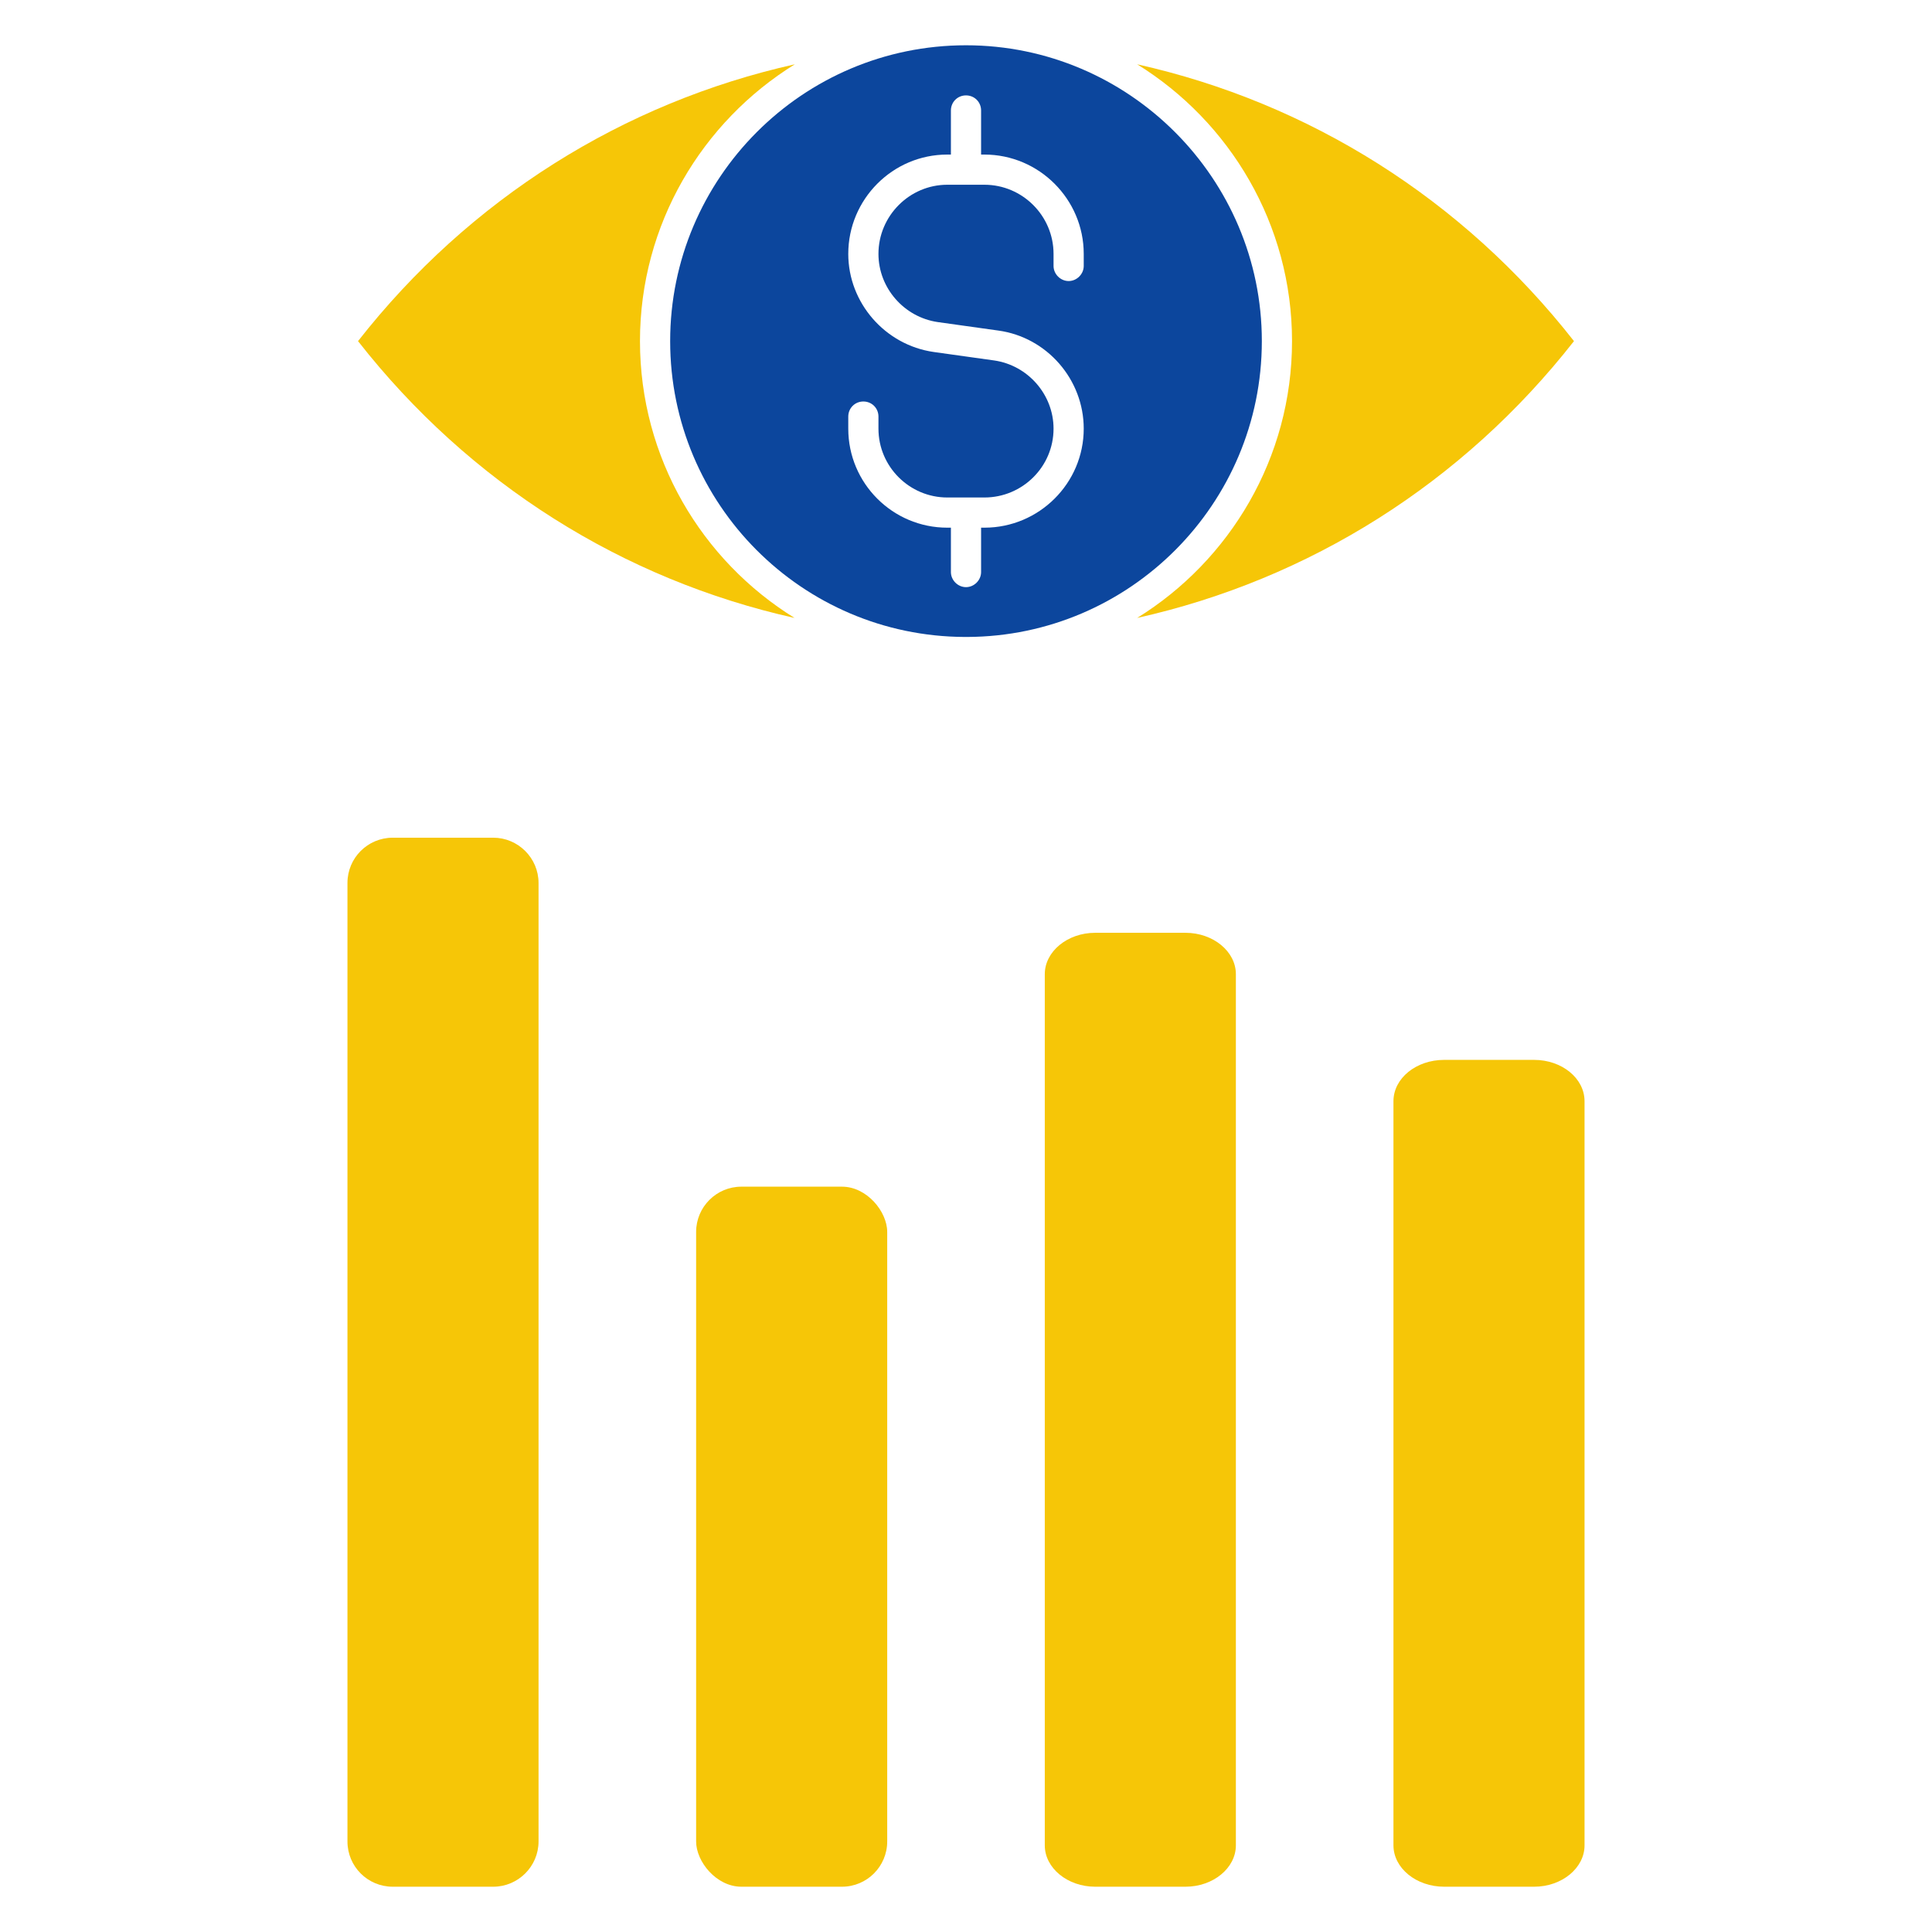
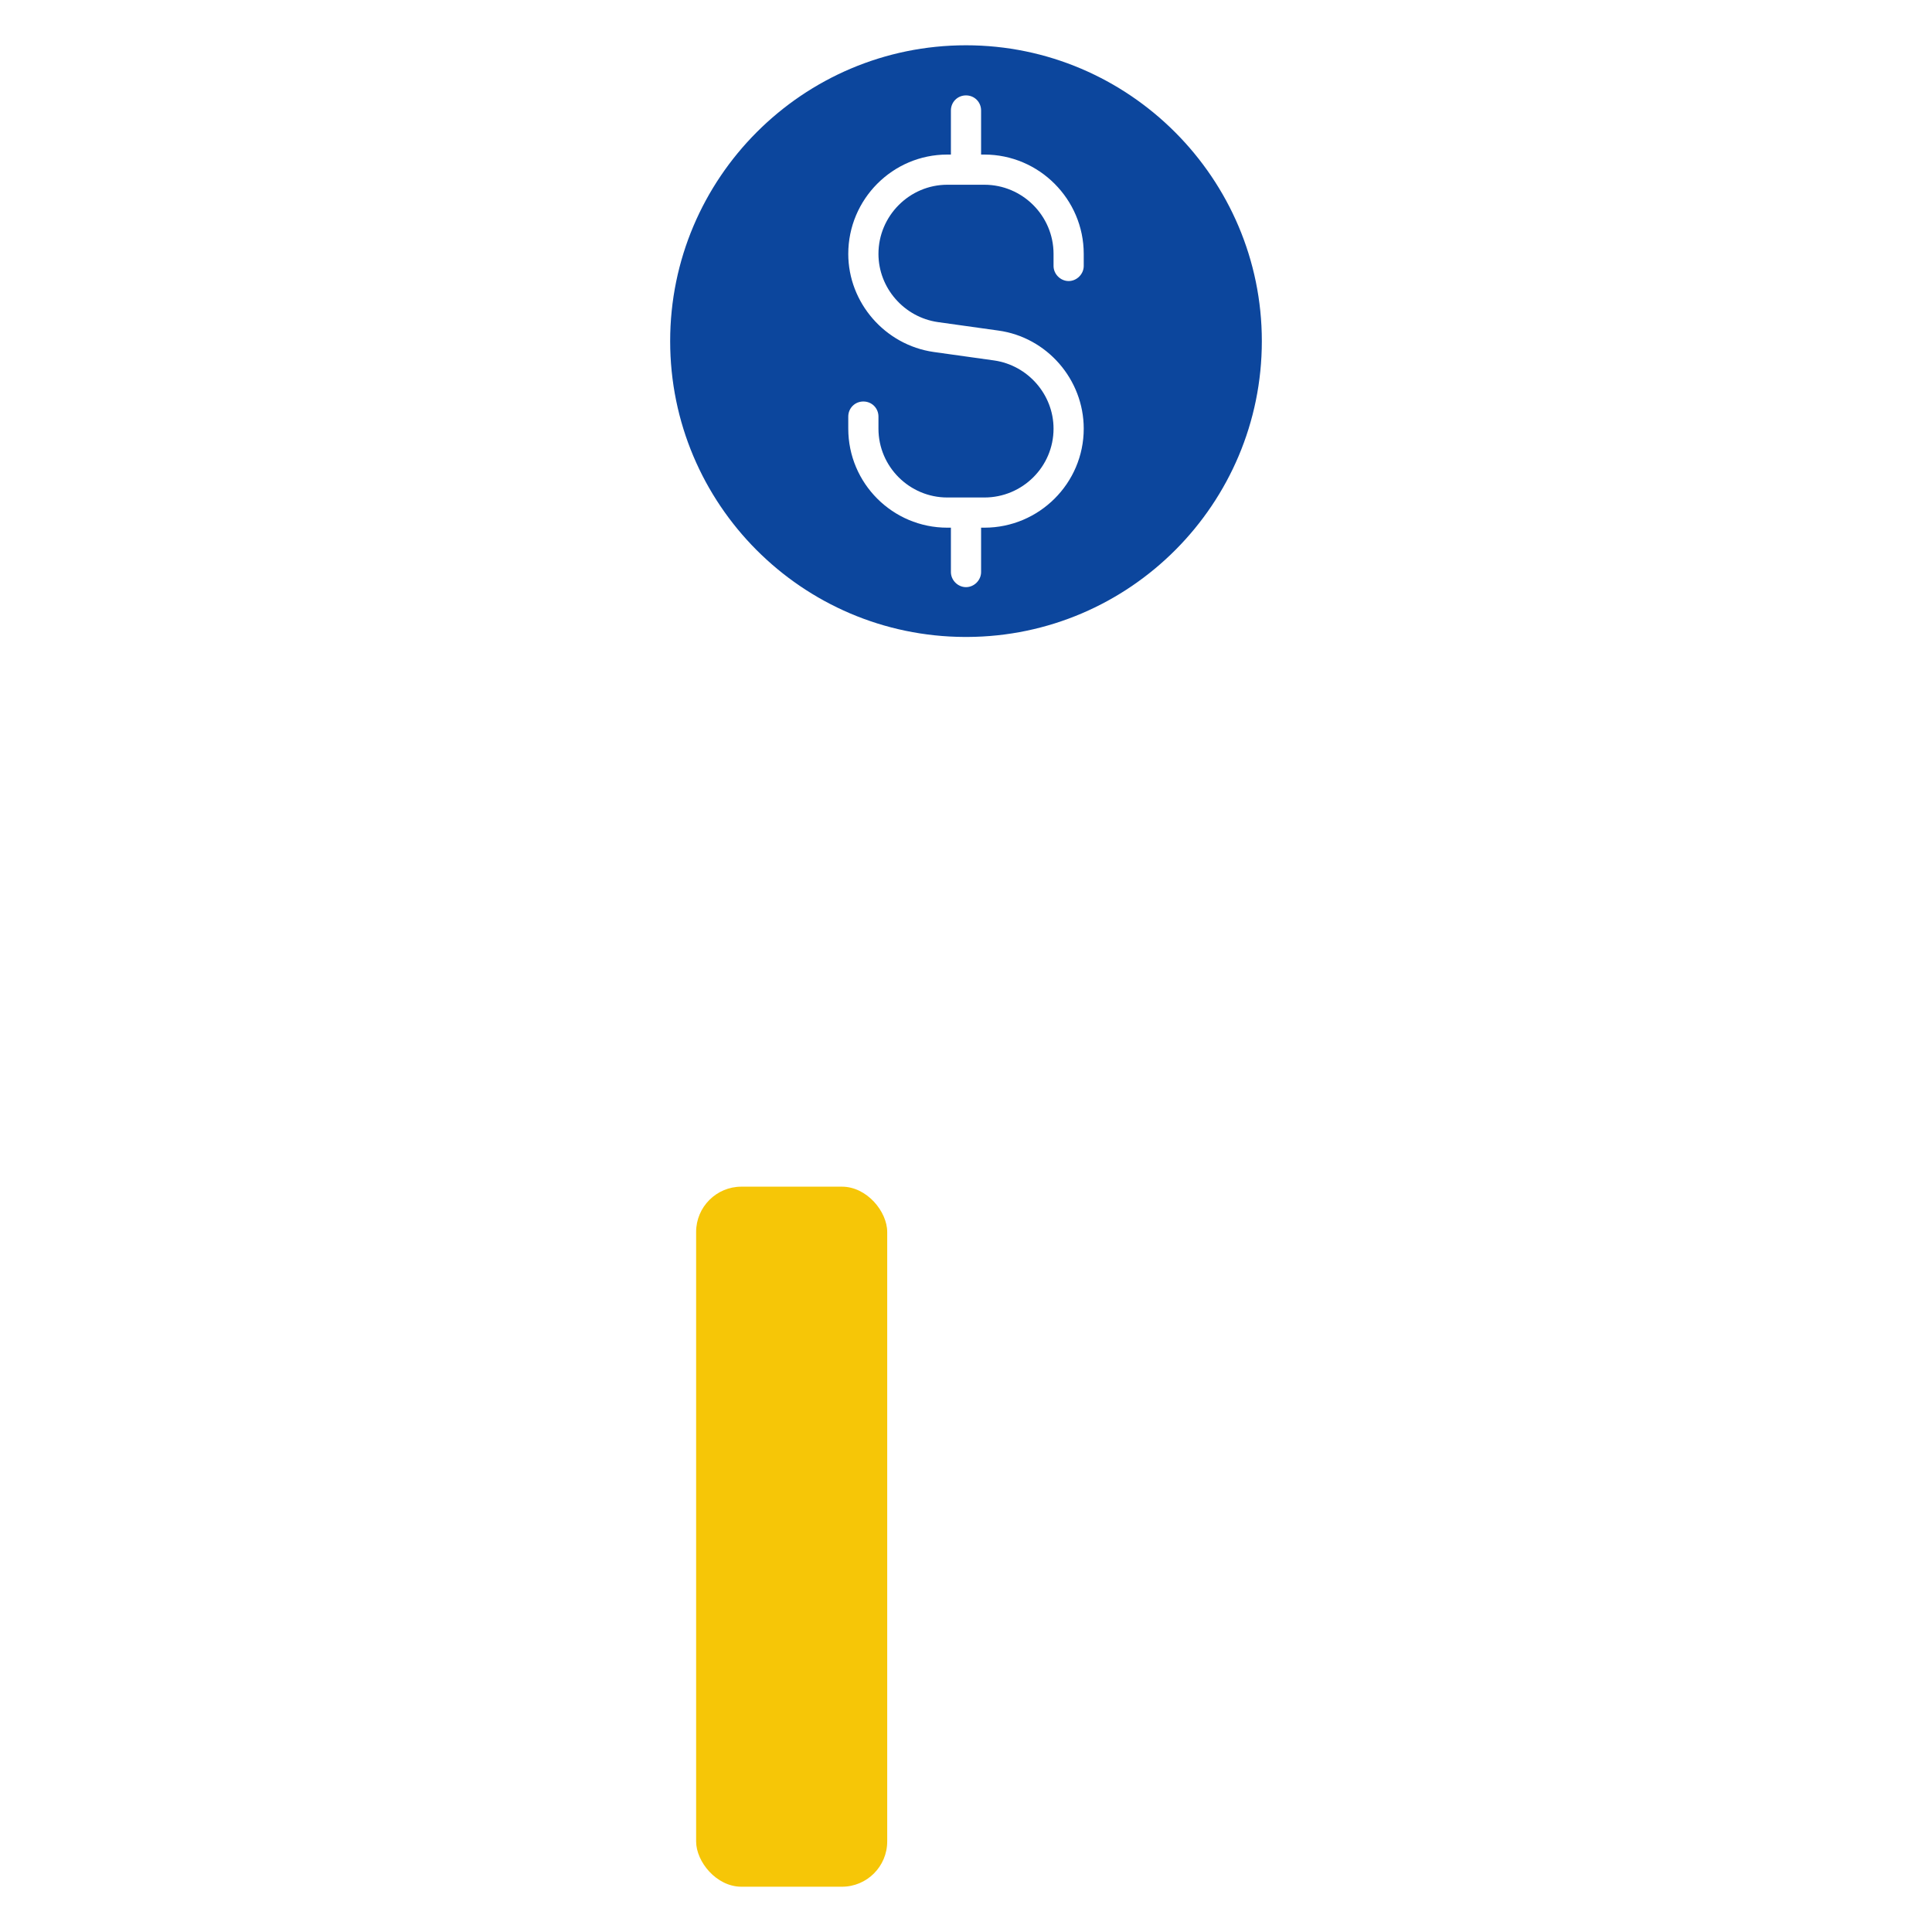
<svg xmlns="http://www.w3.org/2000/svg" viewBox="0 0 64 64" id="forecasting">
-   <path fill="#f6c607" d="m17.84,29.25v31.75c0,.83-.68,1.5-1.5,1.5h-3.33c-.83,0-1.5-.67-1.5-1.5v-31.75c0-.83.67-1.5,1.5-1.5h3.33c.82,0,1.5.67,1.5,1.5Z" class="color00aeef svgShape" />
  <rect width="6.33" height="23.19" x="23.06" y="39.31" fill="#f6c607" rx="1.5" ry="1.5" class="color00aeef svgShape" />
-   <path fill="#f6c607" d="M40.94 32.27v28.86c0 .75-.75 1.37-1.67 1.37h-2.99c-.92 0-1.67-.62-1.67-1.37v-28.86c0-.75.75-1.37 1.67-1.37h2.99c.92 0 1.67.62 1.67 1.37zM52.49 36.48v24.65c0 .75-.75 1.37-1.67 1.37h-2.98c-.93 0-1.68-.62-1.68-1.37v-24.65c0-.76.75-1.37 1.68-1.37h2.98c.92 0 1.67.61 1.67 1.37zM26.32 20.47c-5.69-1.27-10.77-4.46-14.46-9.17 3.69-4.71 8.78-7.9 14.47-9.17-3.07 1.9-5.13 5.3-5.13 9.17s2.05 7.27 5.12 9.17zM52.14 11.3c-3.69 4.71-8.78 7.9-14.47 9.17 3.07-1.9 5.13-5.3 5.13-9.17s-2.06-7.27-5.13-9.17c5.69 1.27 10.78 4.46 14.47 9.17z" class="color00aeef svgShape" />
  <path fill="#0c469d" d="m32,1.5c-5.41,0-9.8,4.4-9.8,9.8s4.37,9.78,9.76,9.8h.08c5.39-.02,9.76-4.41,9.76-9.8S37.4,1.5,32,1.5Zm3.9,7.31c0,.27-.23.5-.5.5s-.5-.23-.5-.5v-.4c0-1.26-1.03-2.29-2.29-2.29h-1.23c-1.25,0-2.28,1.03-2.28,2.29,0,1.13.85,2.1,1.97,2.26l2,.28c1.61.22,2.83,1.62,2.83,3.25,0,1.81-1.48,3.28-3.29,3.28h-.11v1.47c0,.27-.23.5-.5.5s-.5-.23-.5-.5v-1.47h-.12c-1.81,0-3.28-1.47-3.28-3.28v-.4c0-.28.22-.5.5-.5s.5.22.5.5v.4c0,1.26,1.03,2.28,2.28,2.28h1.23c1.26,0,2.29-1.02,2.29-2.28,0-1.13-.85-2.1-1.97-2.26l-2-.28c-1.61-.23-2.83-1.63-2.83-3.25,0-1.81,1.47-3.29,3.28-3.29h.12v-1.46c0-.28.22-.5.5-.5s.5.22.5.5v1.46h.11c1.81,0,3.29,1.48,3.29,3.29v.4Z" class="color34495c svgShape" />
</svg>